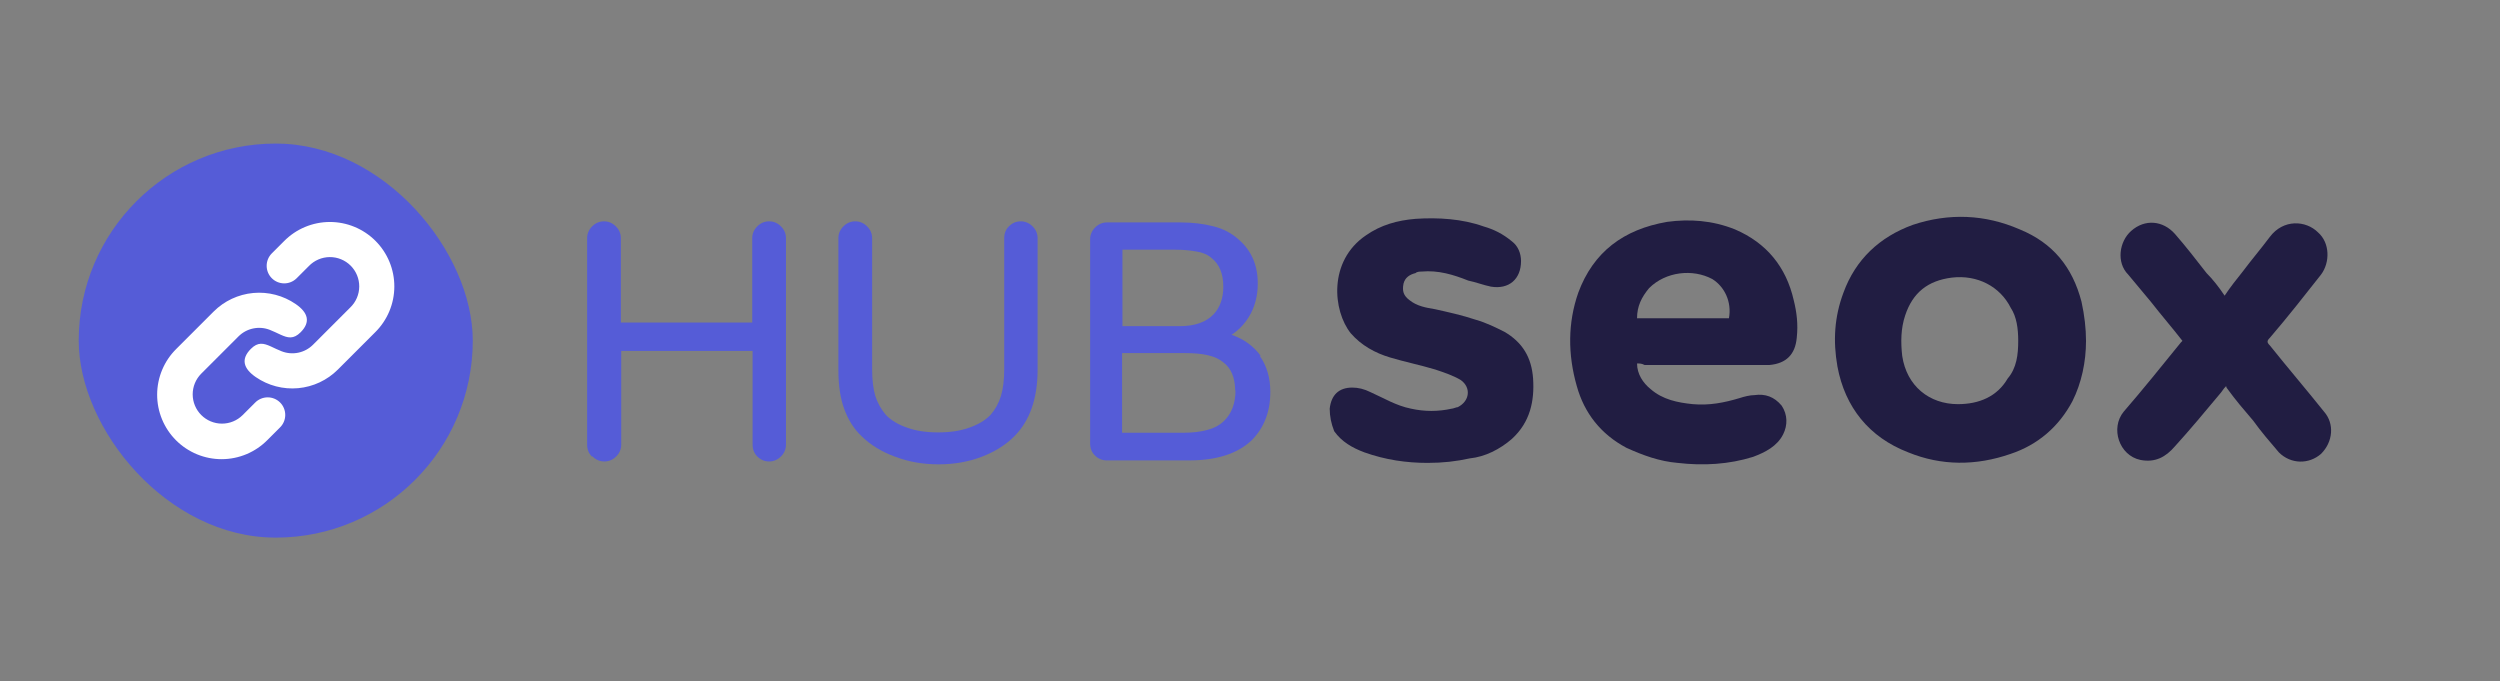
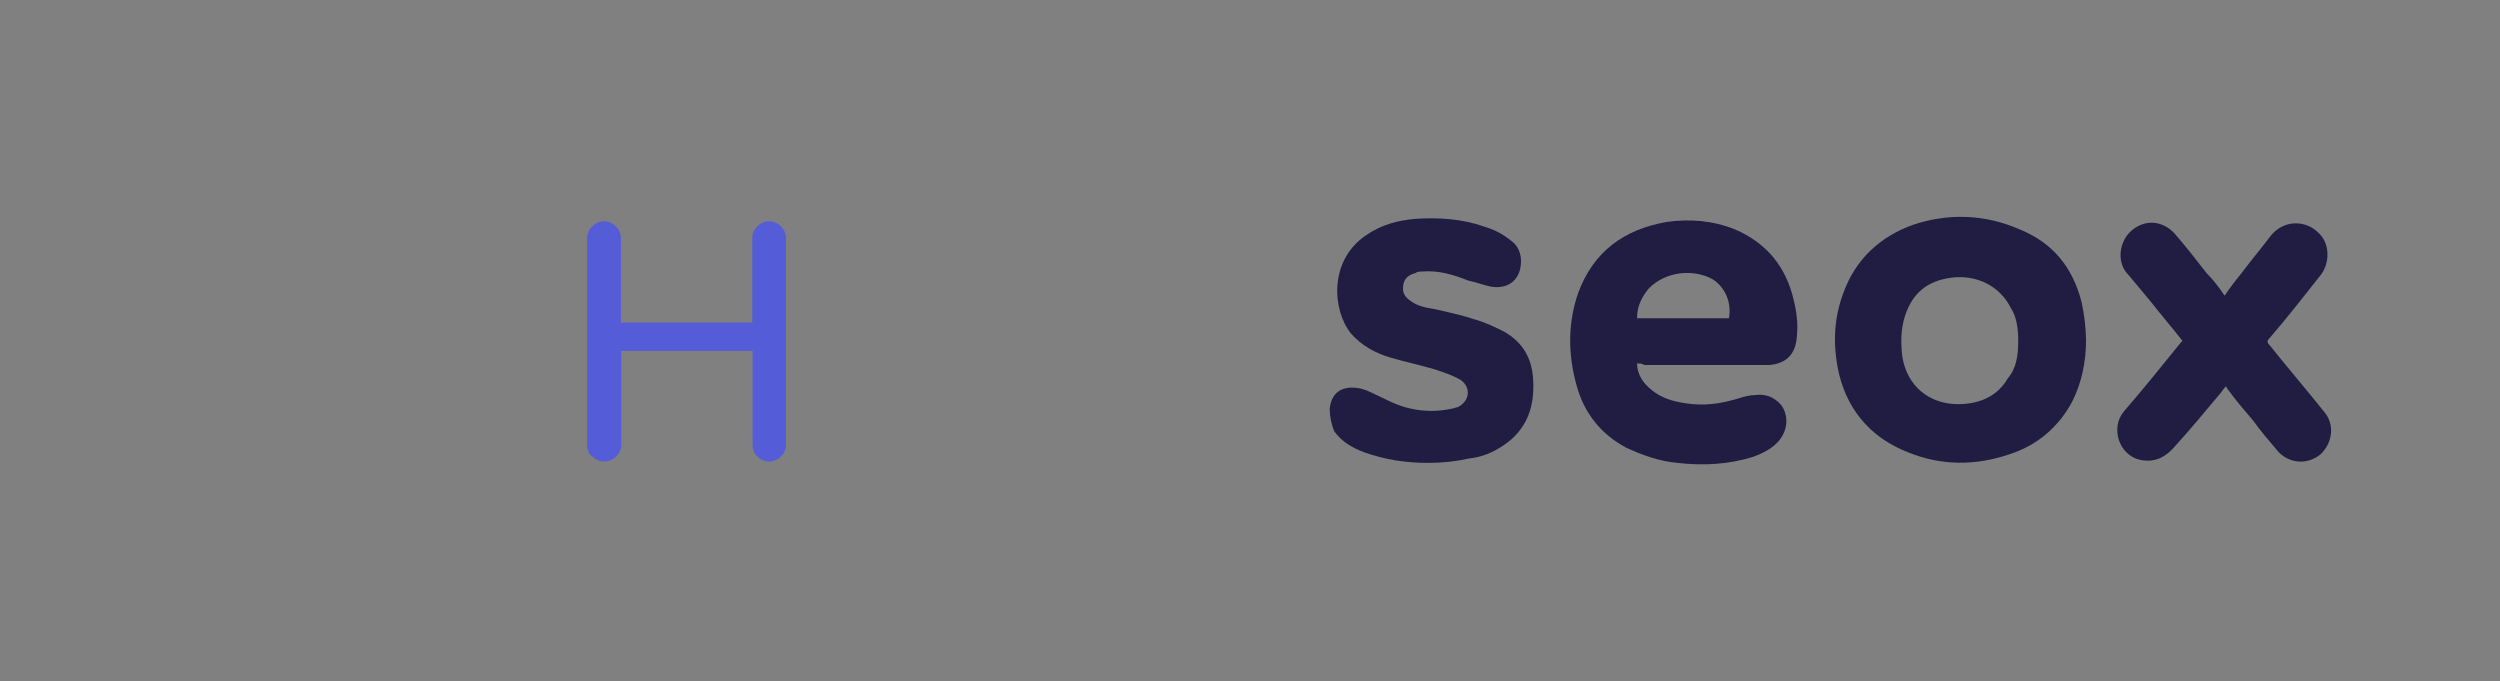
<svg xmlns="http://www.w3.org/2000/svg" width="5050" height="1376" viewBox="0 0 5050 1376" fill="none">
  <rect x="0" y="0" width="5050" height="1376" fill="#808080" stroke="none" />
  <path d="M4213.75 688.562C4213.75 731.167 4204.62 773.773 4186.36 810.293C4158.96 862.029 4116.35 898.547 4061.58 916.808C3991.59 941.152 3921.6 941.152 3854.64 913.763C3775.51 883.332 3726.82 822.465 3711.61 740.298C3702.48 688.562 3705.52 639.87 3723.78 591.177C3748.12 524.227 3796.82 478.577 3863.77 454.231C3936.8 429.885 4009.85 432.928 4079.84 463.36C4146.79 490.749 4186.36 539.441 4204.62 609.438C4210.69 636.828 4213.75 664.217 4213.75 688.562ZM4076.8 688.562C4076.8 664.217 4073.75 639.87 4061.58 621.611C4040.27 579.005 3994.63 554.658 3942.89 560.744C3894.2 566.833 3863.77 591.177 3848.55 636.828C3839.42 664.217 3839.42 691.606 3842.47 718.995C3851.6 779.86 3897.24 816.379 3955.06 816.379C3997.66 816.379 4034.2 801.162 4055.49 764.643C4073.75 743.34 4076.8 715.951 4076.8 688.562Z" fill="#211D42" />
  <path d="M3306.83 734.205C3306.83 755.508 3319 773.766 3334.22 785.941C3358.56 807.244 3389 813.33 3419.43 816.372C3452.91 819.416 3483.34 813.33 3513.77 804.2C3522.9 801.158 3535.07 798.113 3544.2 798.113C3565.51 795.069 3583.77 801.158 3598.98 819.416C3611.15 837.675 3611.15 858.978 3602.02 877.239C3589.85 901.584 3565.51 913.759 3541.16 922.887C3492.47 938.103 3440.73 941.148 3389 935.061C3352.48 932.017 3319 919.845 3285.52 904.628C3233.79 877.239 3200.32 834.633 3185.1 779.855C3166.84 715.946 3166.84 652.037 3188.14 591.173C3218.57 509.003 3279.44 463.355 3367.69 448.138C3413.34 442.051 3458.99 445.095 3504.64 463.355C3568.55 490.744 3608.11 539.436 3623.33 606.387C3629.41 630.734 3632.46 655.079 3629.42 682.471C3626.37 715.946 3608.11 734.205 3574.64 737.249C3565.51 737.249 3559.42 737.249 3550.29 737.249C3474.21 737.249 3398.13 737.249 3322.04 737.249C3315.96 734.205 3312.92 734.205 3306.83 734.205ZM3306.83 642.907C3370.74 642.907 3431.6 642.907 3492.47 642.907C3498.55 609.431 3483.34 578.998 3458.99 563.781C3419.43 542.478 3364.65 548.567 3331.17 582.042C3315.96 600.301 3306.83 618.562 3306.83 642.907Z" fill="#211D42" />
  <path d="M2883.81 935.055C2841.21 935.055 2798.6 928.969 2755.99 913.752C2731.65 904.624 2710.35 892.449 2695.13 871.146C2689.04 855.929 2686 840.715 2686 825.498C2689.04 798.109 2704.26 782.892 2731.65 782.892C2743.82 782.892 2755.99 785.934 2768.17 792.023C2795.56 804.195 2819.9 819.412 2850.34 825.498C2877.73 831.584 2905.12 831.584 2932.5 825.498C2935.55 825.498 2941.64 822.454 2944.68 822.454C2969.02 810.282 2972.07 782.892 2950.77 767.676C2935.55 758.545 2917.29 752.459 2899.03 746.373C2868.6 737.242 2838.16 731.156 2807.73 722.026C2777.3 712.897 2749.91 697.681 2728.61 673.333C2692.09 627.686 2682.96 527.257 2759.04 475.523C2789.47 454.219 2822.95 445.09 2859.47 442.046C2905.12 439.003 2953.81 442.046 2996.41 457.263C3017.72 463.349 3035.98 472.479 3054.24 487.696C3066.41 496.826 3072.49 512.041 3072.49 527.257C3072.49 563.777 3048.15 585.08 3011.63 578.994C2996.41 575.949 2981.2 569.863 2965.98 566.821C2935.55 554.646 2905.12 545.518 2871.64 548.56C2868.6 548.56 2862.51 548.56 2859.47 551.604C2847.29 554.646 2838.16 560.733 2835.12 572.907C2832.08 588.124 2835.12 597.252 2847.29 606.383C2862.51 618.555 2880.77 621.599 2899.03 624.641C2926.42 630.73 2953.81 636.816 2981.2 645.944C3002.5 652.031 3020.76 661.161 3039.02 670.291C3075.54 691.594 3093.8 722.028 3096.84 764.631C3099.89 810.282 3090.76 852.887 3054.24 886.363C3029.89 907.666 2999.46 922.882 2969.02 925.927C2941.64 932.013 2914.25 935.055 2883.81 935.055C2883.81 938.099 2883.81 938.099 2883.81 935.055Z" fill="#211D42" />
  <path d="M4493.74 597.268C4505.92 579.009 4518.09 563.792 4530.27 548.576C4548.53 524.231 4566.79 502.928 4585.04 478.581C4612.43 442.062 4658.09 445.106 4682.42 469.452C4706.77 490.755 4706.77 530.317 4688.51 554.662C4655.03 597.268 4621.56 639.874 4585.04 682.479C4578.95 688.566 4578.95 691.61 4585.04 697.696C4621.56 743.346 4658.09 785.952 4694.6 831.6C4715.9 855.947 4712.86 892.464 4688.51 916.812C4664.16 938.115 4627.65 938.115 4603.3 913.767C4585.04 892.464 4566.79 871.164 4551.57 849.861C4533.31 828.558 4515.05 807.255 4499.83 785.952C4499.83 785.952 4496.8 782.908 4496.8 779.864C4490.7 785.952 4487.67 792.038 4484.61 795.08C4454.19 831.6 4423.75 868.12 4393.33 901.595C4375.05 922.898 4353.76 935.07 4323.32 928.984C4280.71 919.856 4262.45 865.075 4289.84 831.6C4329.41 785.952 4365.92 740.302 4405.49 691.61L4408.53 688.566C4387.24 661.177 4365.92 636.832 4344.63 609.442C4329.41 591.182 4314.19 572.923 4298.97 554.662C4274.64 530.317 4280.71 487.711 4305.06 466.408C4332.44 442.062 4368.98 445.106 4393.33 472.494C4414.62 496.842 4435.93 524.231 4457.23 551.62C4469.39 563.792 4481.58 579.009 4493.74 597.268Z" fill="#211D42" />
  <g clip-path="url(#clip0_3447_14189)">
-     <path d="M955 688C955 907.809 776.809 1086 557 1086C337.191 1086 159 907.809 159 688C159 468.191 337.191 290 557 290C776.809 290 955 468.191 955 688Z" fill="#555CD7" />
-     <path d="M431.495 629.401L356.188 704.709C343.968 716.766 334.253 731.122 327.604 746.949C320.955 762.776 317.502 779.762 317.445 796.929C317.387 814.096 320.726 831.105 327.269 846.976C333.812 862.848 343.43 877.268 355.569 889.407C367.708 901.546 382.128 911.164 398 917.707C413.871 924.25 430.88 927.589 448.047 927.531C465.214 927.474 482.2 924.021 498.027 917.372C513.854 910.722 528.21 901.008 540.267 888.788L565.354 863.701C568.746 860.428 571.452 856.512 573.315 852.182C575.177 847.852 576.159 843.194 576.202 838.48C576.245 833.767 575.349 829.092 573.566 824.728C571.783 820.364 569.149 816.4 565.817 813.065C562.486 809.73 558.523 807.092 554.161 805.305C549.799 803.518 545.125 802.618 540.412 802.656C535.698 802.695 531.039 803.672 526.707 805.531C522.375 807.389 518.457 810.092 515.18 813.481L490.046 838.591C478.932 849.605 463.908 855.768 448.261 855.732C432.614 855.695 417.618 849.462 406.556 838.397C395.493 827.331 389.264 812.334 389.232 796.686C389.2 781.039 395.367 766.017 406.385 754.906L481.692 679.598C489.832 671.455 500.17 665.864 511.441 663.51C522.711 661.156 534.424 662.141 545.142 666.345C548.961 667.86 552.542 669.406 555.887 670.984L566.868 676.119C581.542 682.746 592.831 685.586 607.196 671.244C627.834 650.607 622.485 631.555 597.327 614.207C572.267 596.963 541.957 589.041 511.664 591.816C481.37 594.592 453.005 607.89 431.495 629.401ZM573.732 487.165L548.645 512.251C542.175 518.944 538.593 527.91 538.669 537.218C538.746 546.526 542.475 555.431 549.054 562.016C555.633 568.602 564.535 572.339 573.843 572.424C583.151 572.51 592.12 568.936 598.818 562.472L623.929 537.385C629.385 531.733 635.912 527.224 643.13 524.121C650.348 521.018 658.111 519.384 665.967 519.313C673.823 519.243 681.615 520.737 688.887 523.71C696.159 526.683 702.767 531.075 708.323 536.628C713.88 542.182 718.275 548.787 721.252 556.057C724.229 563.328 725.729 571.119 725.663 578.975C725.597 586.831 723.967 594.595 720.868 601.815C717.769 609.034 713.263 615.564 707.614 621.023L632.307 696.331C624.167 704.474 613.828 710.065 602.558 712.419C591.287 714.774 579.575 713.788 568.856 709.584C565.038 708.069 561.457 706.523 558.112 704.945L547.13 699.81C532.457 693.183 521.144 690.343 506.802 704.685C486.165 725.322 491.514 744.374 516.671 761.722C541.732 778.966 572.041 786.889 602.335 784.113C632.629 781.338 660.994 768.039 682.504 746.528L757.811 671.22C770.031 659.163 779.745 644.808 786.395 628.98C793.044 613.153 796.496 596.167 796.554 579C796.611 561.833 793.273 544.824 786.73 528.953C780.187 513.082 770.569 498.661 758.43 486.522C746.291 474.383 731.87 464.766 715.999 458.223C700.128 451.68 683.119 448.341 665.952 448.398C648.785 448.456 631.799 451.908 615.972 458.558C600.145 465.207 585.789 474.945 573.732 487.165Z" fill="white" />
-   </g>
+     </g>
  <path d="M1196.88 922.025H1195.43C1189.14 915.741 1186 907.765 1186 898.098V481.185C1186 472.001 1189.38 464.026 1196.15 457.258C1202.92 450.491 1210.89 447.107 1220.08 447.107C1229.26 447.107 1237.24 450.491 1244.01 457.258C1250.77 464.026 1254.16 472.001 1254.16 481.185V651.576H1519.53V481.185C1519.53 472.001 1522.91 464.026 1529.68 457.258C1536.45 450.491 1544.42 447.107 1553.61 447.107C1562.79 447.107 1570.77 450.491 1577.53 457.258C1584.3 464.026 1587.69 472.001 1587.69 481.185V898.098C1587.69 907.282 1584.3 915.257 1577.53 922.025C1570.77 928.792 1562.79 932.176 1553.61 932.176C1544.42 932.176 1536.45 928.792 1529.68 922.025C1523.4 915.741 1520.25 907.765 1520.25 898.098V708.856H1254.88V898.098C1254.88 907.282 1251.5 915.257 1244.73 922.025C1237.96 928.792 1229.99 932.176 1220.8 932.176C1211.62 932.176 1203.64 928.792 1196.88 922.025Z" fill="#555CD7" />
-   <path d="M1808.84 922.75L1806.66 922.025C1780.56 912.357 1758.56 898.823 1740.68 881.421C1725.21 866.92 1713.37 848.31 1705.15 825.591C1697.42 804.323 1693.55 778.22 1693.55 747.284V481.185C1693.55 472.001 1696.93 464.026 1703.7 457.258C1710.47 450.491 1718.44 447.107 1727.63 447.107C1736.81 447.107 1744.79 450.491 1751.56 457.258C1758.32 464.026 1761.71 472.001 1761.71 481.185V745.834C1761.71 767.586 1763.88 785.713 1768.23 800.214C1772.58 813.748 1779.59 826.316 1789.26 837.917C1799.89 849.035 1814.39 857.736 1832.76 864.019C1850.16 870.303 1870.95 873.445 1895.12 873.445C1919.29 873.445 1940.07 870.303 1957.47 864.019C1975.84 857.736 1990.34 849.035 2000.98 837.917C2010.65 826.8 2017.65 813.99 2022.01 799.489C2026.36 784.987 2028.53 767.103 2028.53 745.834V481.185C2028.53 471.518 2031.67 463.542 2037.96 457.258C2044.72 450.491 2052.7 447.107 2061.88 447.107C2071.07 447.107 2079.04 450.491 2085.81 457.258C2092.58 464.026 2095.96 472.001 2095.96 481.185V746.559C2095.96 805.048 2080.25 850.002 2048.83 881.421C2031.43 898.823 2009.44 912.599 1982.85 922.75C1956.27 932.901 1927.26 937.976 1895.84 937.976C1864.42 937.976 1835.42 932.901 1808.84 922.75Z" fill="#555CD7" />
-   <path d="M2547.21 719.732L2544.31 718.282C2558.81 738.583 2566.06 762.994 2566.06 791.513C2566.06 811.815 2562.92 829.941 2556.64 845.893C2550.35 862.328 2540.93 876.829 2528.36 889.397C2499.84 916.466 2457.79 930 2402.2 930H2235.43C2226.25 930 2218.27 926.617 2211.51 919.849C2205.22 913.566 2202.08 905.59 2202.08 895.922V483.361C2202.08 474.176 2205.47 466.201 2212.23 459.433C2219 452.666 2226.98 449.283 2236.16 449.283H2384.07C2408.72 449.283 2431.2 451.941 2451.5 457.258C2470.84 462.092 2487.52 470.793 2501.53 483.361C2527.64 505.596 2540.69 535.324 2540.69 572.544C2540.69 594.779 2536.09 614.839 2526.91 632.724C2517.24 651.092 2504.19 665.594 2487.76 676.228C2512.89 684.929 2532.71 699.43 2547.21 719.732ZM2267.34 658.826H2383.35C2413.32 658.826 2436.04 650.851 2451.5 634.899C2464.55 620.881 2471.08 602.271 2471.08 579.069C2471.08 552.967 2463.1 533.632 2447.15 521.064C2439.42 514.297 2429.27 509.946 2416.7 508.013C2403.17 505.596 2389.15 504.388 2374.65 504.388H2267.34V658.826ZM2495.73 787.888L2495.01 789.338C2495.01 762.752 2486.79 743.417 2470.36 731.333C2462.62 725.049 2452.47 720.457 2439.9 717.556C2427.82 714.656 2412.11 713.206 2392.77 713.206H2266.61V874.17H2389.87C2408.72 874.17 2425.16 872.237 2439.18 868.37C2452.23 864.986 2463.1 859.186 2471.81 850.968C2487.76 835.984 2495.73 814.957 2495.73 787.888Z" fill="#555CD7" />
  <defs>
    <clipPath id="clip0_3447_14189">
      <rect x="159" y="290" width="796" height="796" rx="398" fill="white" />
    </clipPath>
  </defs>
</svg>